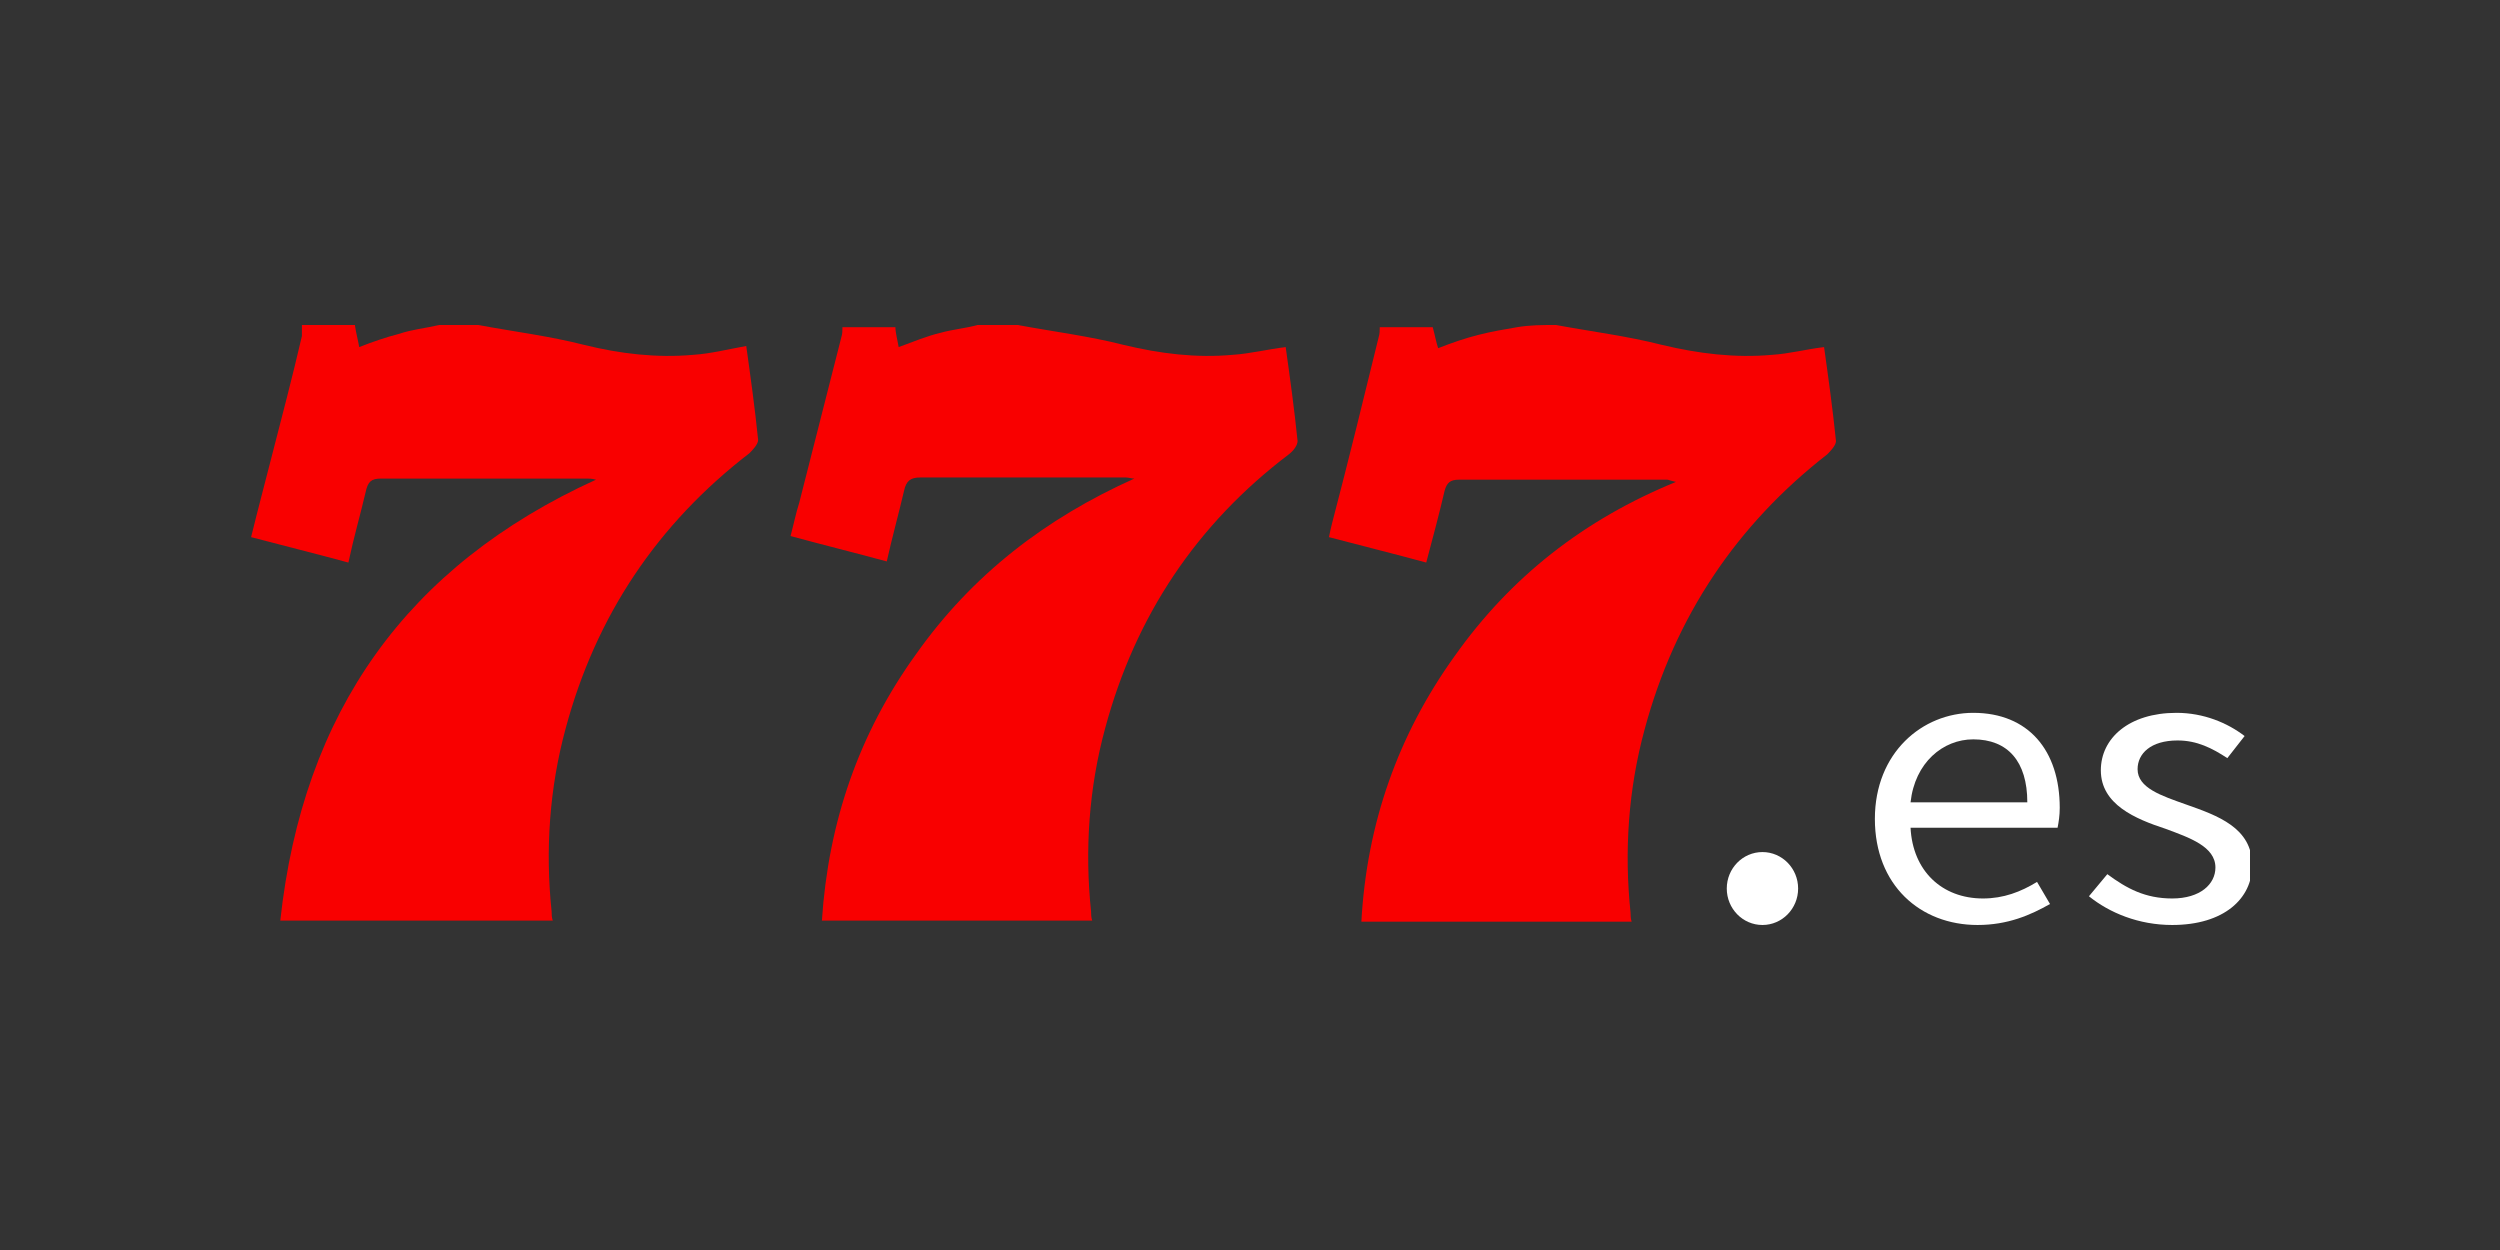
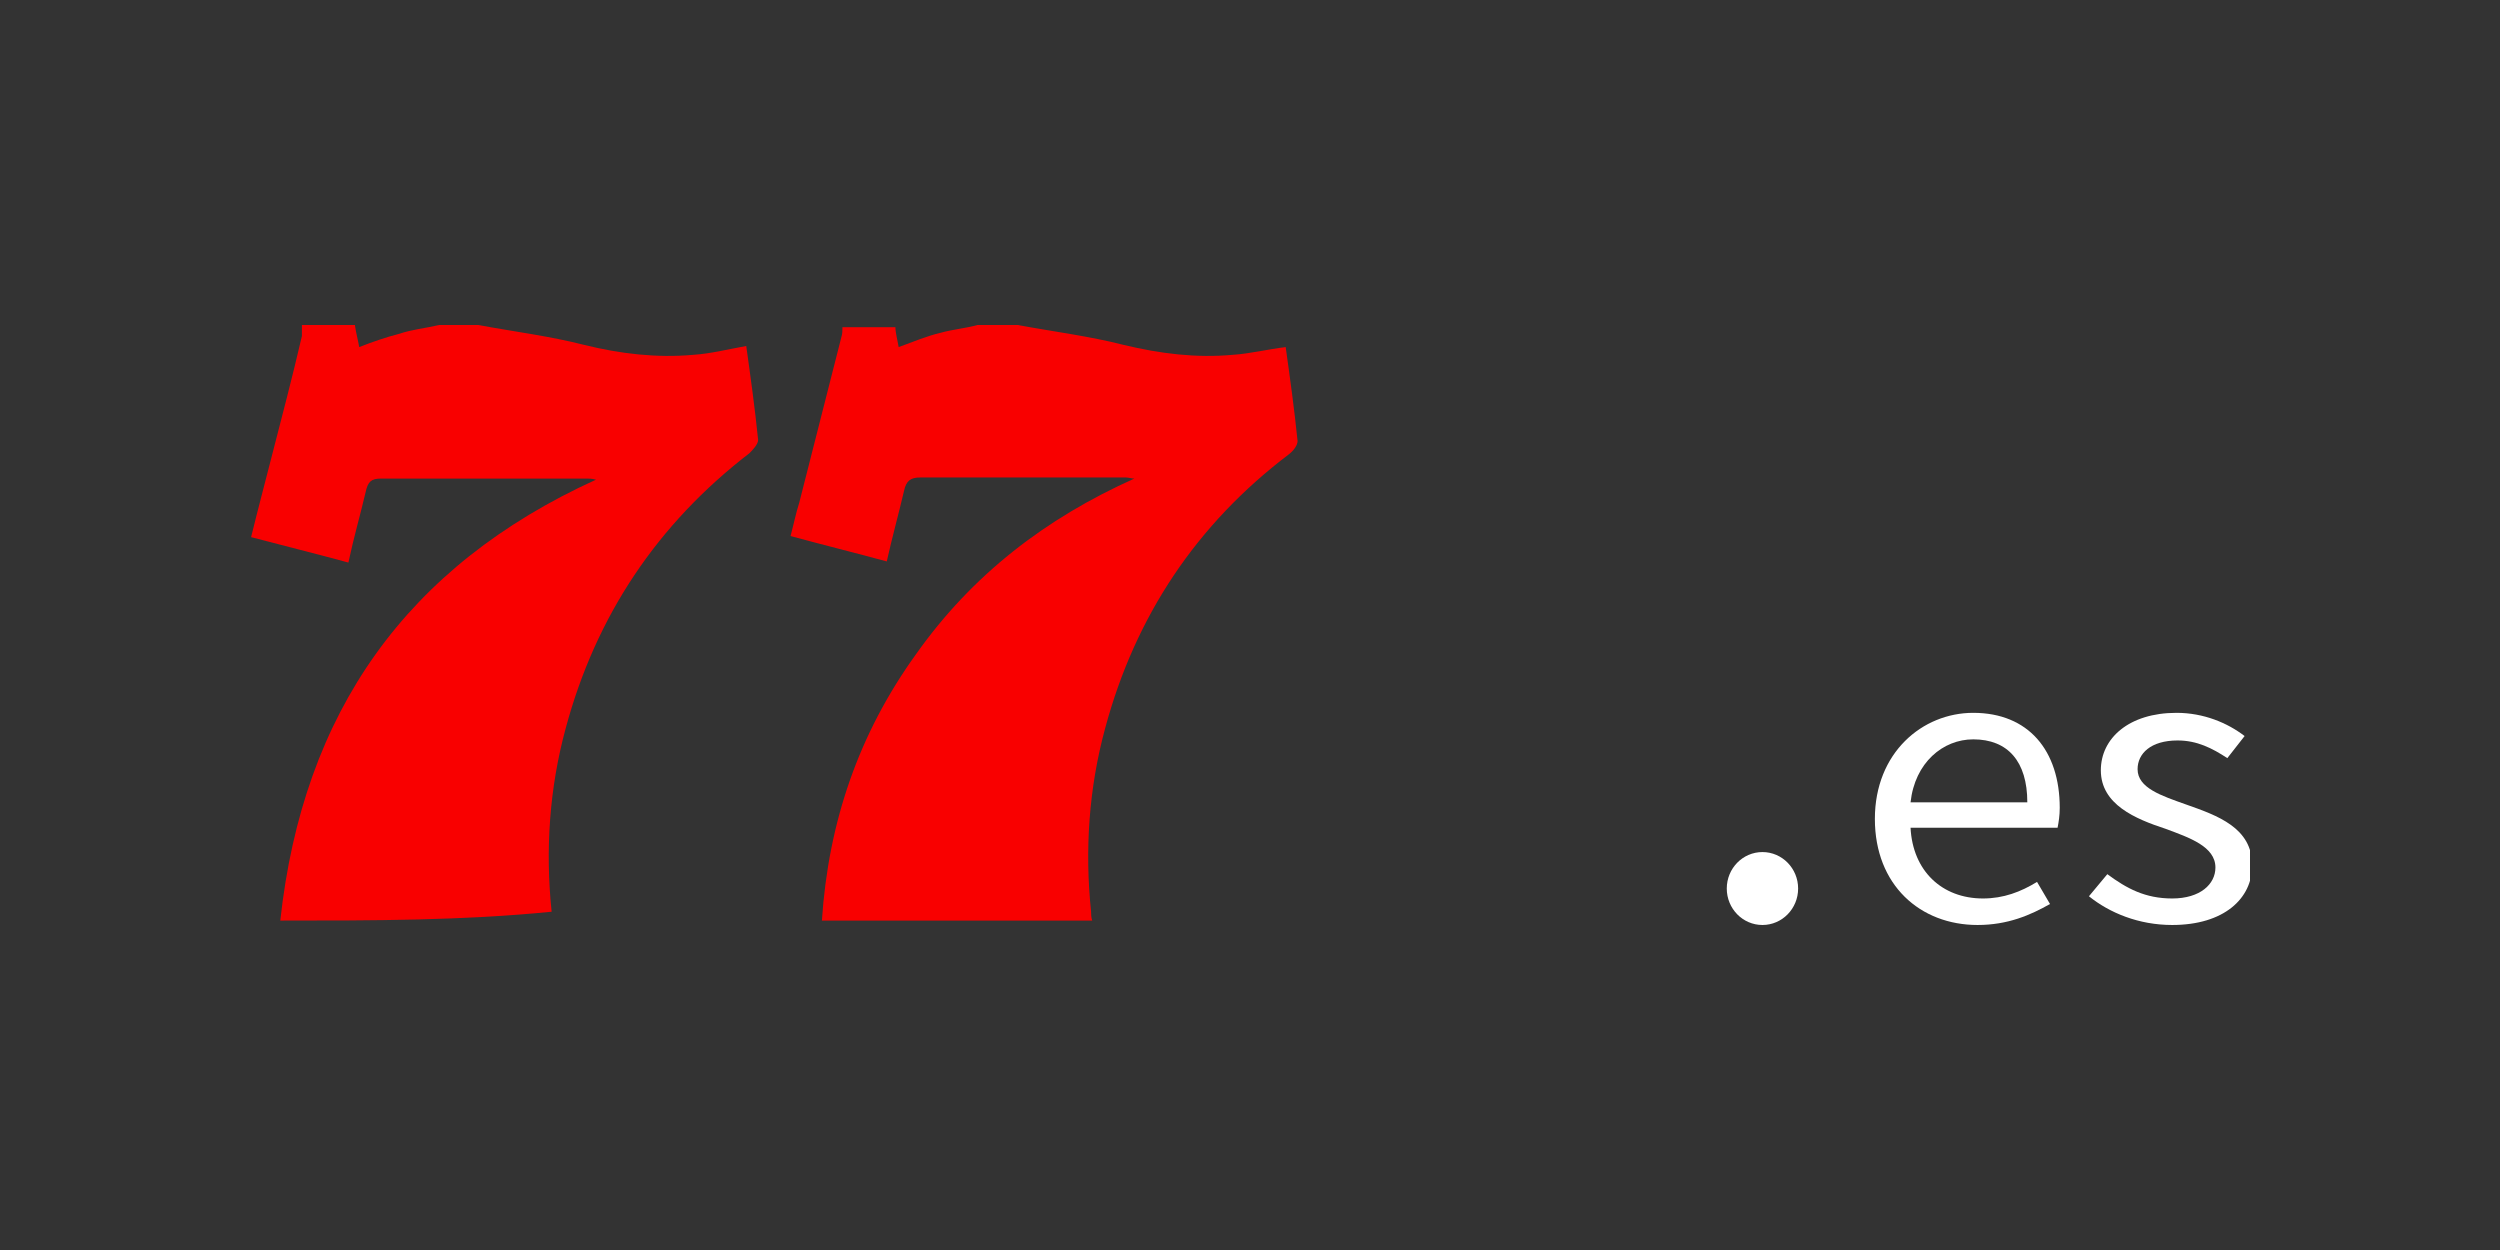
<svg xmlns="http://www.w3.org/2000/svg" width="200" height="100" viewBox="0 0 200 100" fill="none">
  <rect x="0" y="0" width="200" height="100" fill="#333333" stroke="none" />
  <g clip-path="url(#clip0_2730_2908)">
    <path d="M81.406 25.999C84.26 26.529 87.114 26.883 89.882 27.59C92.823 28.297 95.677 28.651 98.617 28.386C100.001 28.297 101.385 27.944 102.855 27.767C103.201 30.242 103.547 32.717 103.806 35.281C103.806 35.635 103.46 36.077 103.114 36.342C95.763 41.911 90.833 49.248 88.412 58.264C87.114 63.038 86.769 67.988 87.287 72.938C87.287 73.115 87.287 73.38 87.374 73.646C80.195 73.646 73.017 73.646 65.752 73.646C66.271 65.778 68.693 58.706 73.277 52.342C77.774 45.977 83.655 41.469 90.747 38.286C90.487 38.286 90.314 38.198 90.055 38.198C84.606 38.198 79.158 38.198 73.623 38.198C72.844 38.198 72.498 38.463 72.325 39.259C71.893 41.115 71.374 42.971 70.941 44.916C68.347 44.209 65.839 43.59 63.244 42.883C63.504 41.911 63.677 41.027 63.936 40.231C65.06 35.811 66.185 31.391 67.309 26.971C67.395 26.706 67.395 26.441 67.395 26.176C68.779 26.176 70.163 26.176 71.633 26.176C71.633 26.618 71.806 27.237 71.893 27.767C73.104 27.325 74.141 26.883 75.266 26.618C76.217 26.353 77.255 26.264 78.206 25.999C79.244 25.999 80.368 25.999 81.406 25.999Z" fill="#F90000" />
-     <path d="M38.25 25.999C41.104 26.529 43.958 26.883 46.726 27.59C49.58 28.297 52.52 28.651 55.461 28.386C56.845 28.297 58.228 27.944 59.699 27.679C60.045 30.154 60.391 32.629 60.65 35.193C60.65 35.546 60.218 35.988 59.958 36.253C52.607 41.911 47.677 49.248 45.255 58.264C43.958 63.038 43.612 67.988 44.131 72.938C44.131 73.115 44.131 73.38 44.218 73.646C37.039 73.646 29.861 73.646 22.423 73.646C24.239 56.938 32.542 45.27 47.677 38.375C47.331 38.286 47.158 38.286 46.985 38.286C41.45 38.286 36.001 38.286 30.466 38.286C29.688 38.286 29.428 38.552 29.256 39.347C28.823 41.204 28.304 42.971 27.872 45.005C25.277 44.297 22.769 43.679 20.088 42.971C20.607 40.85 21.126 38.905 21.645 36.872C22.509 33.513 23.374 30.242 24.153 26.883C24.153 26.529 24.153 26.264 24.153 25.999C25.537 25.999 26.92 25.999 28.391 25.999C28.477 26.618 28.65 27.237 28.736 27.767C29.861 27.325 30.899 26.971 31.936 26.706C32.974 26.353 34.012 26.264 35.136 25.999C36.174 25.999 37.212 25.999 38.25 25.999Z" fill="#F90000" />
-     <path d="M124.478 25.999C127.332 26.529 130.186 26.883 132.953 27.59C135.894 28.297 138.834 28.651 141.775 28.386C143.159 28.297 144.456 27.944 145.926 27.767C146.272 30.242 146.618 32.717 146.878 35.281C146.878 35.635 146.445 36.077 146.186 36.342C138.921 41.999 133.991 49.336 131.569 58.353C130.272 63.126 129.926 68.076 130.445 73.027C130.445 73.204 130.445 73.469 130.532 73.734C123.353 73.734 116.175 73.734 108.91 73.734C109.342 65.867 111.851 58.795 116.348 52.519C120.845 46.154 126.726 41.557 134.078 38.552C133.645 38.463 133.472 38.375 133.386 38.375C127.851 38.375 122.229 38.375 116.694 38.375C116.002 38.375 115.742 38.64 115.569 39.259C115.137 41.115 114.618 43.06 114.099 45.005C111.505 44.297 108.997 43.679 106.315 42.971C106.402 42.529 106.488 42.176 106.575 41.822C107.872 36.872 109.083 31.922 110.294 26.971C110.38 26.706 110.38 26.441 110.38 26.176C111.764 26.176 113.148 26.176 114.618 26.176C114.791 26.795 114.878 27.325 115.051 27.855C116.175 27.413 117.213 27.06 118.251 26.795C119.288 26.529 120.326 26.353 121.364 26.176C122.402 25.999 123.44 25.999 124.478 25.999Z" fill="#F90000" />
+     <path d="M38.25 25.999C41.104 26.529 43.958 26.883 46.726 27.59C49.58 28.297 52.52 28.651 55.461 28.386C56.845 28.297 58.228 27.944 59.699 27.679C60.045 30.154 60.391 32.629 60.65 35.193C60.65 35.546 60.218 35.988 59.958 36.253C52.607 41.911 47.677 49.248 45.255 58.264C43.958 63.038 43.612 67.988 44.131 72.938C37.039 73.646 29.861 73.646 22.423 73.646C24.239 56.938 32.542 45.27 47.677 38.375C47.331 38.286 47.158 38.286 46.985 38.286C41.45 38.286 36.001 38.286 30.466 38.286C29.688 38.286 29.428 38.552 29.256 39.347C28.823 41.204 28.304 42.971 27.872 45.005C25.277 44.297 22.769 43.679 20.088 42.971C20.607 40.85 21.126 38.905 21.645 36.872C22.509 33.513 23.374 30.242 24.153 26.883C24.153 26.529 24.153 26.264 24.153 25.999C25.537 25.999 26.92 25.999 28.391 25.999C28.477 26.618 28.65 27.237 28.736 27.767C29.861 27.325 30.899 26.971 31.936 26.706C32.974 26.353 34.012 26.264 35.136 25.999C36.174 25.999 37.212 25.999 38.25 25.999Z" fill="#F90000" />
    <path d="M149.99 65.513C149.99 60.209 153.796 57.027 157.86 57.027C162.271 57.027 164.779 60.032 164.779 64.629C164.779 65.248 164.693 65.778 164.606 66.22H152.844C153.017 69.668 155.352 71.878 158.639 71.878C160.282 71.878 161.666 71.347 162.963 70.552L164.001 72.32C162.444 73.204 160.628 73.999 158.206 73.999C153.623 73.999 149.99 70.817 149.99 65.513ZM162.185 64.187C162.185 60.916 160.628 59.148 157.86 59.148C155.439 59.148 153.19 61.005 152.844 64.187H162.185Z" fill="white" />
    <path d="M167.115 71.701L168.586 69.933C170.142 71.082 171.613 71.878 173.775 71.878C176.023 71.878 177.234 70.728 177.234 69.402C177.234 67.723 175.158 67.016 173.256 66.308C170.834 65.513 168.067 64.364 168.067 61.623C168.067 59.06 170.315 57.027 174.121 57.027C176.283 57.027 178.186 57.822 179.569 58.883L178.186 60.651C176.975 59.855 175.764 59.237 174.207 59.237C172.045 59.237 171.007 60.297 171.007 61.535C171.007 63.038 172.91 63.657 174.899 64.364C177.407 65.248 180.175 66.22 180.175 69.226C180.175 71.878 177.926 73.999 173.775 73.999C171.094 73.999 168.758 73.027 167.115 71.701Z" fill="white" />
    <path d="M140.996 73.999C142.572 73.999 143.85 72.693 143.85 71.082C143.85 69.471 142.572 68.165 140.996 68.165C139.419 68.165 138.142 69.471 138.142 71.082C138.142 72.693 139.419 73.999 140.996 73.999Z" fill="white" />
  </g>
  <defs>
    <clipPath id="clip0_2730_2908">
      <rect width="160" height="48" fill="white" transform="translate(20 26)" />
    </clipPath>
  </defs>
</svg>